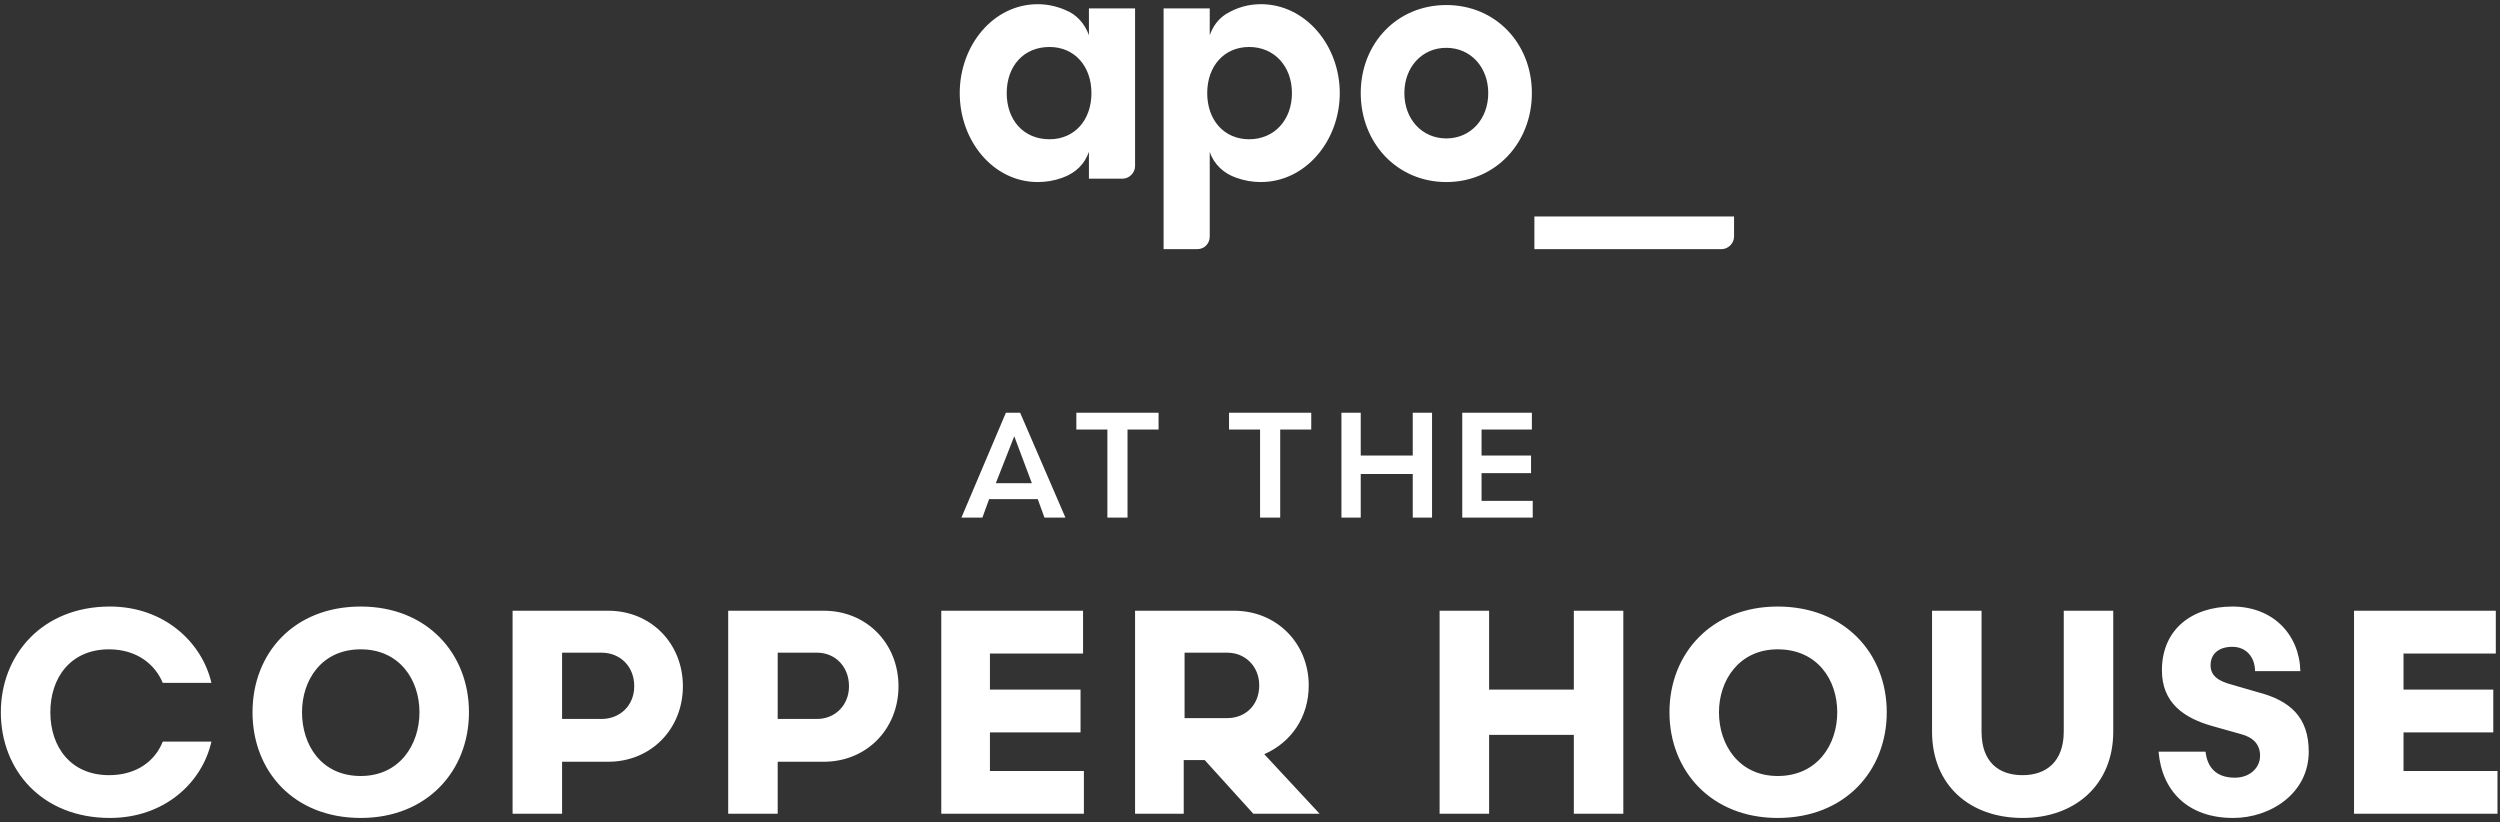
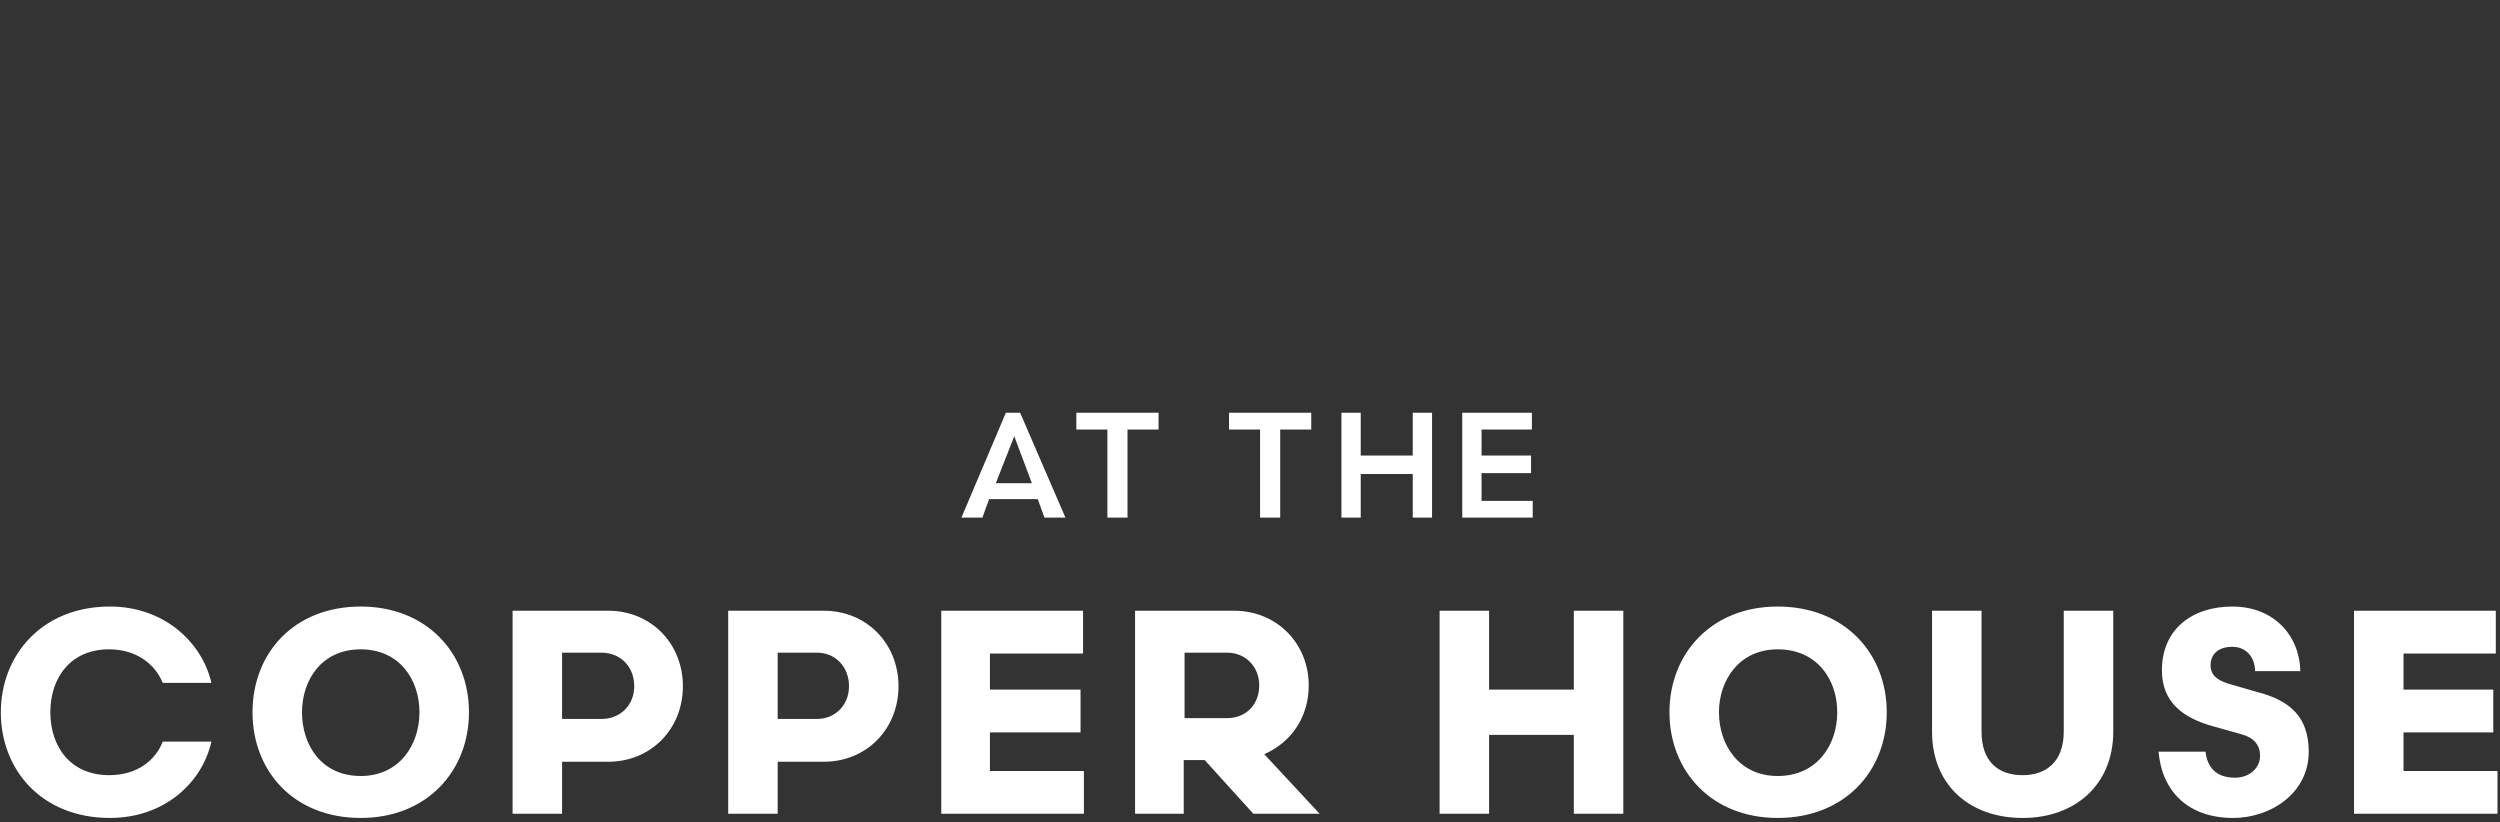
<svg xmlns="http://www.w3.org/2000/svg" version="1.2" viewBox="0 0 298 98" width="298" height="98">
  <rect x="0" y="0" width="298" height="98" fill="#333333" stroke="none" />
  <defs>
    <clipPath clipPathUnits="userSpaceOnUse" id="cp1">
      <path d="m-97-918h1608v1511h-1608z" />
    </clipPath>
  </defs>
  <style>.a{fill:#fff}</style>
  <g clip-path="url(#cp1)">
-     <path fill-rule="evenodd" class="a" d="m133.8 21.3h-4v-3.2c-0.5 1.4-1.5 2.5-3.2 3.1q-1.4 0.5-2.9 0.5c-5.3 0-9.3-4.9-9.3-10.6 0-5.7 4-10.6 9.3-10.6q1.7 0 3.3 0.7c1.3 0.5 2.3 1.6 2.8 3v-3.2h5.5v18.8c0 0.8-0.7 1.5-1.5 1.5zm-8.7-15.7c-3.1 0-5.1 2.3-5.1 5.5 0 3.2 2 5.5 5.1 5.5 3 0 5-2.3 5-5.5 0-3.2-2-5.5-5-5.5zm25.2 16.1q-1.5 0-2.9-0.5c-1.5-0.5-2.7-1.6-3.2-3.1v10.1c0 0.8-0.6 1.5-1.5 1.5h-4v-28.7h5.5v3.2c0.4-1.1 1-1.9 1.9-2.5 1.3-0.8 2.7-1.2 4.2-1.2 5.3 0 9.4 4.9 9.4 10.6 0 5.7-4.1 10.6-9.4 10.6zm-1.4-16.1c-3 0-5 2.3-5 5.5 0 3.2 2 5.5 5 5.5 3 0 5.1-2.3 5.1-5.5 0-3.2-2.1-5.5-5.1-5.5zm23.5 16.1c-5.9 0-10.2-4.7-10.2-10.6 0-5.9 4.3-10.5 10.2-10.5 5.9 0 10.2 4.6 10.2 10.5 0 5.9-4.3 10.6-10.2 10.6zm0-16c-2.9 0-5 2.3-5 5.4 0 3.1 2.1 5.4 5 5.4 2.9 0 5-2.3 5-5.4 0-3.1-2.1-5.4-5-5.4zm32.8 24h-22.3v-3.9h23.8v2.4c0 0.8-0.7 1.5-1.5 1.5z" />
    <path fill-rule="evenodd" class="a" d="m127 61.7h-2.5l-0.8-2.2h-5.8l-0.8 2.2h-2.5l5.3-12.5h1.7zm-6.1-9.7l-2.2 5.6h4.3c0 0-2.1-5.6-2.1-5.6z" />
    <path class="a" d="m138.1 51.2h-3.7v10.5h-2.4v-10.5h-3.7v-2h9.8c0 0 0 2 0 2z" />
    <path class="a" d="m156.3 51.2h-3.7v10.5h-2.4v-10.5h-3.7v-2h9.8c0 0 0 2 0 2z" />
    <path class="a" d="m159.9 49.2h2.3v5.1h6.2v-5.1h2.3v12.5h-2.3v-5.2h-6.2v5.2h-2.3c0 0 0-12.5 0-12.5z" />
    <path class="a" d="m174.3 49.2h8.3v2h-6v3.1h5.9v2.1h-5.9v3.3h6.1v2h-8.4c0 0 0-12.5 0-12.5z" />
    <path fill-rule="evenodd" class="a" d="m286.5 91.9q0 0 0 0zm0 0c0 0 11.2 0 11.2 0v5.1h-17.1v-24.2h16.9v5.1h-11v4.3h10.7v5.1h-10.7zm-20.3 5.6c-5.4 0-8.5-3.2-8.9-7.9h5.6c0.2 1.8 1.2 3.1 3.5 3.1 1.8 0 3-1.2 3-2.6q0-2-2.3-2.6l-3.2-0.9c-3.7-1-6.2-2.9-6.2-6.7 0-4.9 3.6-7.6 8.4-7.6 4.9 0 8 3.4 8.1 7.7h-5.4c0-1.6-1-2.9-2.7-2.9-1.7 0-2.6 0.9-2.6 2.2 0 1.3 1 1.9 2.5 2.3l3.1 0.9c3.9 1 6.1 3 6.1 7.1 0 5-4.6 7.9-9 7.9zm-35.9-10.3v-14.4h5.9v14.4c0 3.6 2 5.2 4.9 5.2 2.8 0 4.9-1.6 4.9-5.2v-14.4h5.9v14.4c0 6.4-4.6 10.3-10.8 10.3-6.3 0-10.8-3.9-10.8-10.3zm-5.4-2.3c0 7-5 12.6-13 12.6-7.9 0-12.9-5.6-12.9-12.6 0-7 5-12.6 12.9-12.6 8 0 13 5.6 13 12.6zm-5.9 0c0-3.9-2.4-7.5-7.1-7.5-4.6 0-7 3.7-7 7.5 0 3.9 2.4 7.6 7 7.6 4.7 0 7.1-3.7 7.1-7.6zm-31.4-12.1h5.9v24.2h-5.9v-9.4h-10.1v9.4h-5.9v-24.2h5.9v9.4h10.1zm-44 17.8h-2.5v6.4h-5.8v-24.2h11.8c5.1 0 8.9 3.9 8.9 8.9 0 3.8-2.1 6.8-5.3 8.2l6.6 7.1h-7.9zm2.7-5c2.1 0 3.8-1.5 3.8-3.9 0-2.3-1.7-3.9-3.8-3.9h-5.1v7.8zm-17.1 6.3v5.1h-17v-24.2h16.9v5.1h-11.1v4.3h10.8v5.1h-10.8v4.6c0 0 11.2 0 11.2 0zm-36.5-1.1v6.2h-5.9v-24.2h11.4c5.1 0 8.9 3.9 8.9 9 0 5.1-3.8 9-8.9 9 0 0-5.5 0-5.5 0zm4.7-5.1c2.1 0 3.8-1.6 3.8-3.9 0-2.4-1.7-4-3.8-4h-4.7v7.9c0 0 4.7 0 4.7 0zm-30.4 5.1v6.2h-5.9v-24.2h11.4c5.1 0 8.9 3.9 8.9 9 0 5.1-3.8 9-8.9 9 0 0-5.5 0-5.5 0zm4.7-5.1c2.2 0 3.9-1.6 3.9-3.9 0-2.4-1.7-4-3.9-4h-4.7v7.9c0 0 4.7 0 4.7 0zm-15.8-0.8c0 7-5 12.6-12.9 12.6-8 0-12.9-5.6-12.9-12.6 0-7 4.9-12.6 12.9-12.6 7.9 0 12.9 5.6 12.9 12.6zm-5.9 0c0-3.9-2.4-7.5-7-7.5-4.7 0-7 3.7-7 7.5 0 3.9 2.3 7.6 7 7.6 4.6 0 7-3.7 7-7.6zm-30.6-3.5c-0.9-2.2-3.1-4-6.4-4-4.6 0-7 3.4-7 7.5 0 4.1 2.4 7.5 7 7.5 3.3 0 5.5-1.7 6.4-4h5.8c-1.1 4.9-5.6 9.1-12.1 9.1-8.1 0-13-5.7-13-12.6 0-6.8 4.9-12.6 13-12.6 6.5 0 11 4.3 12.1 9.1z" />
  </g>
</svg>